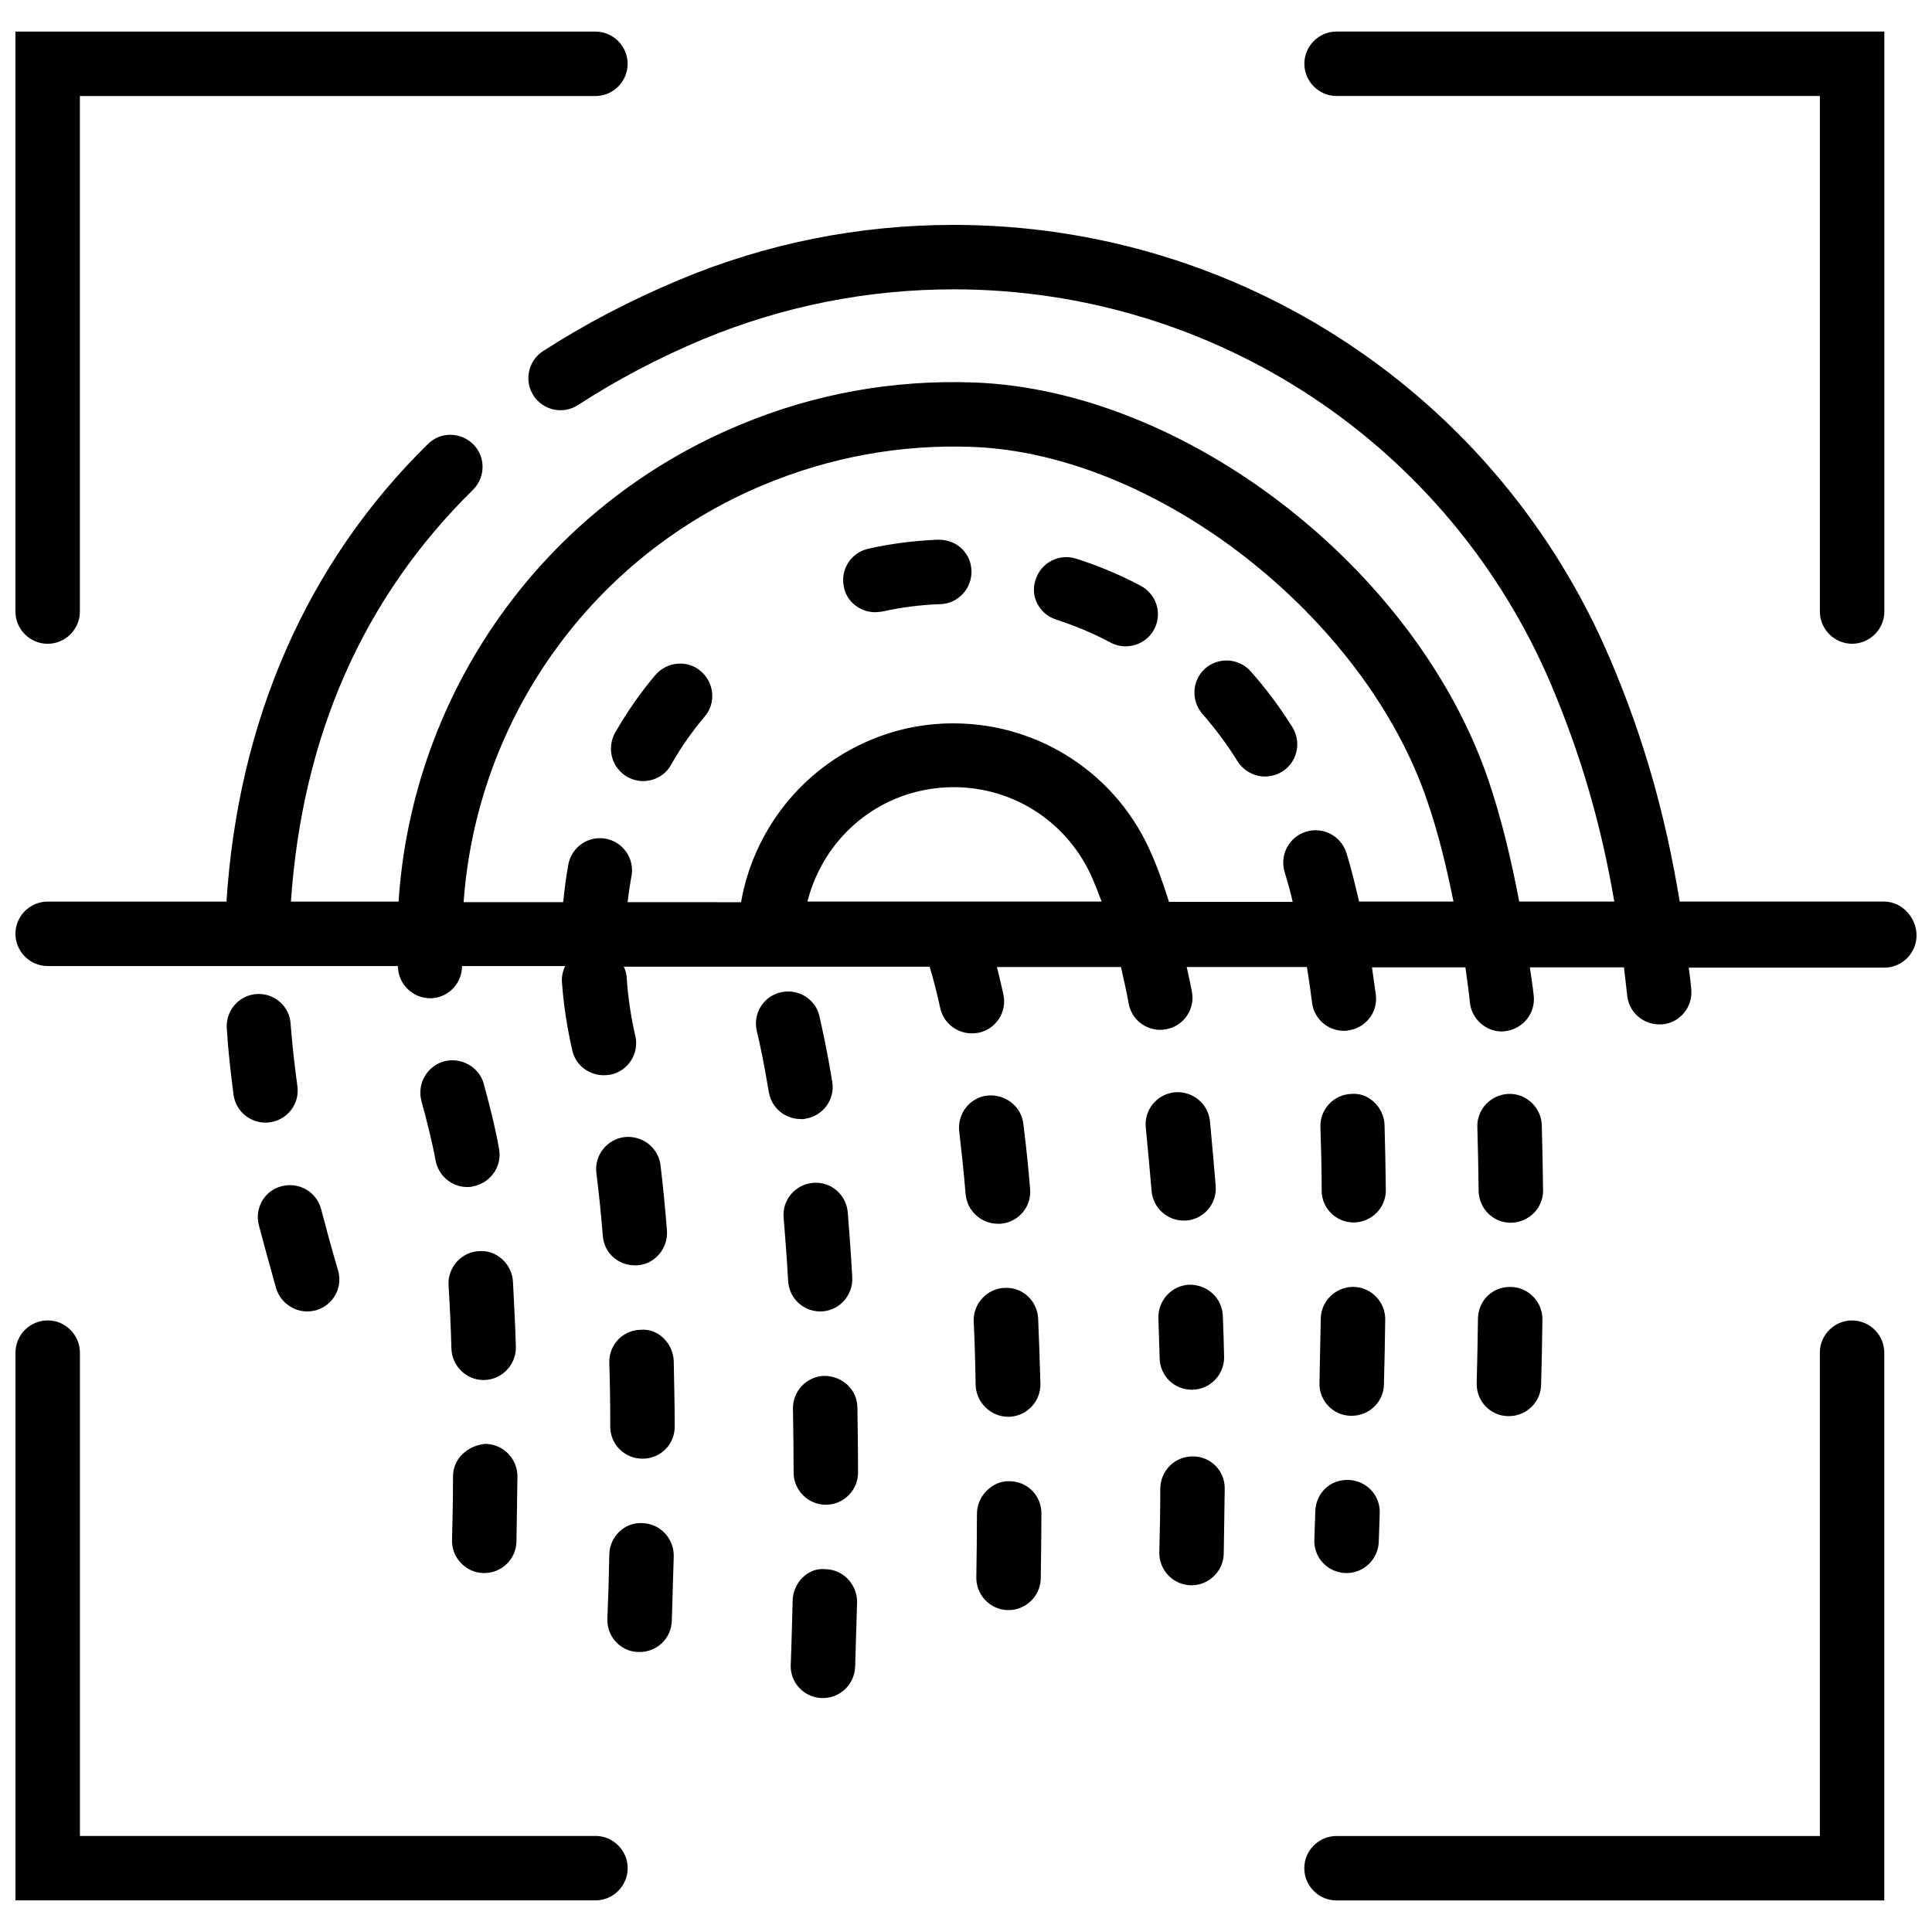
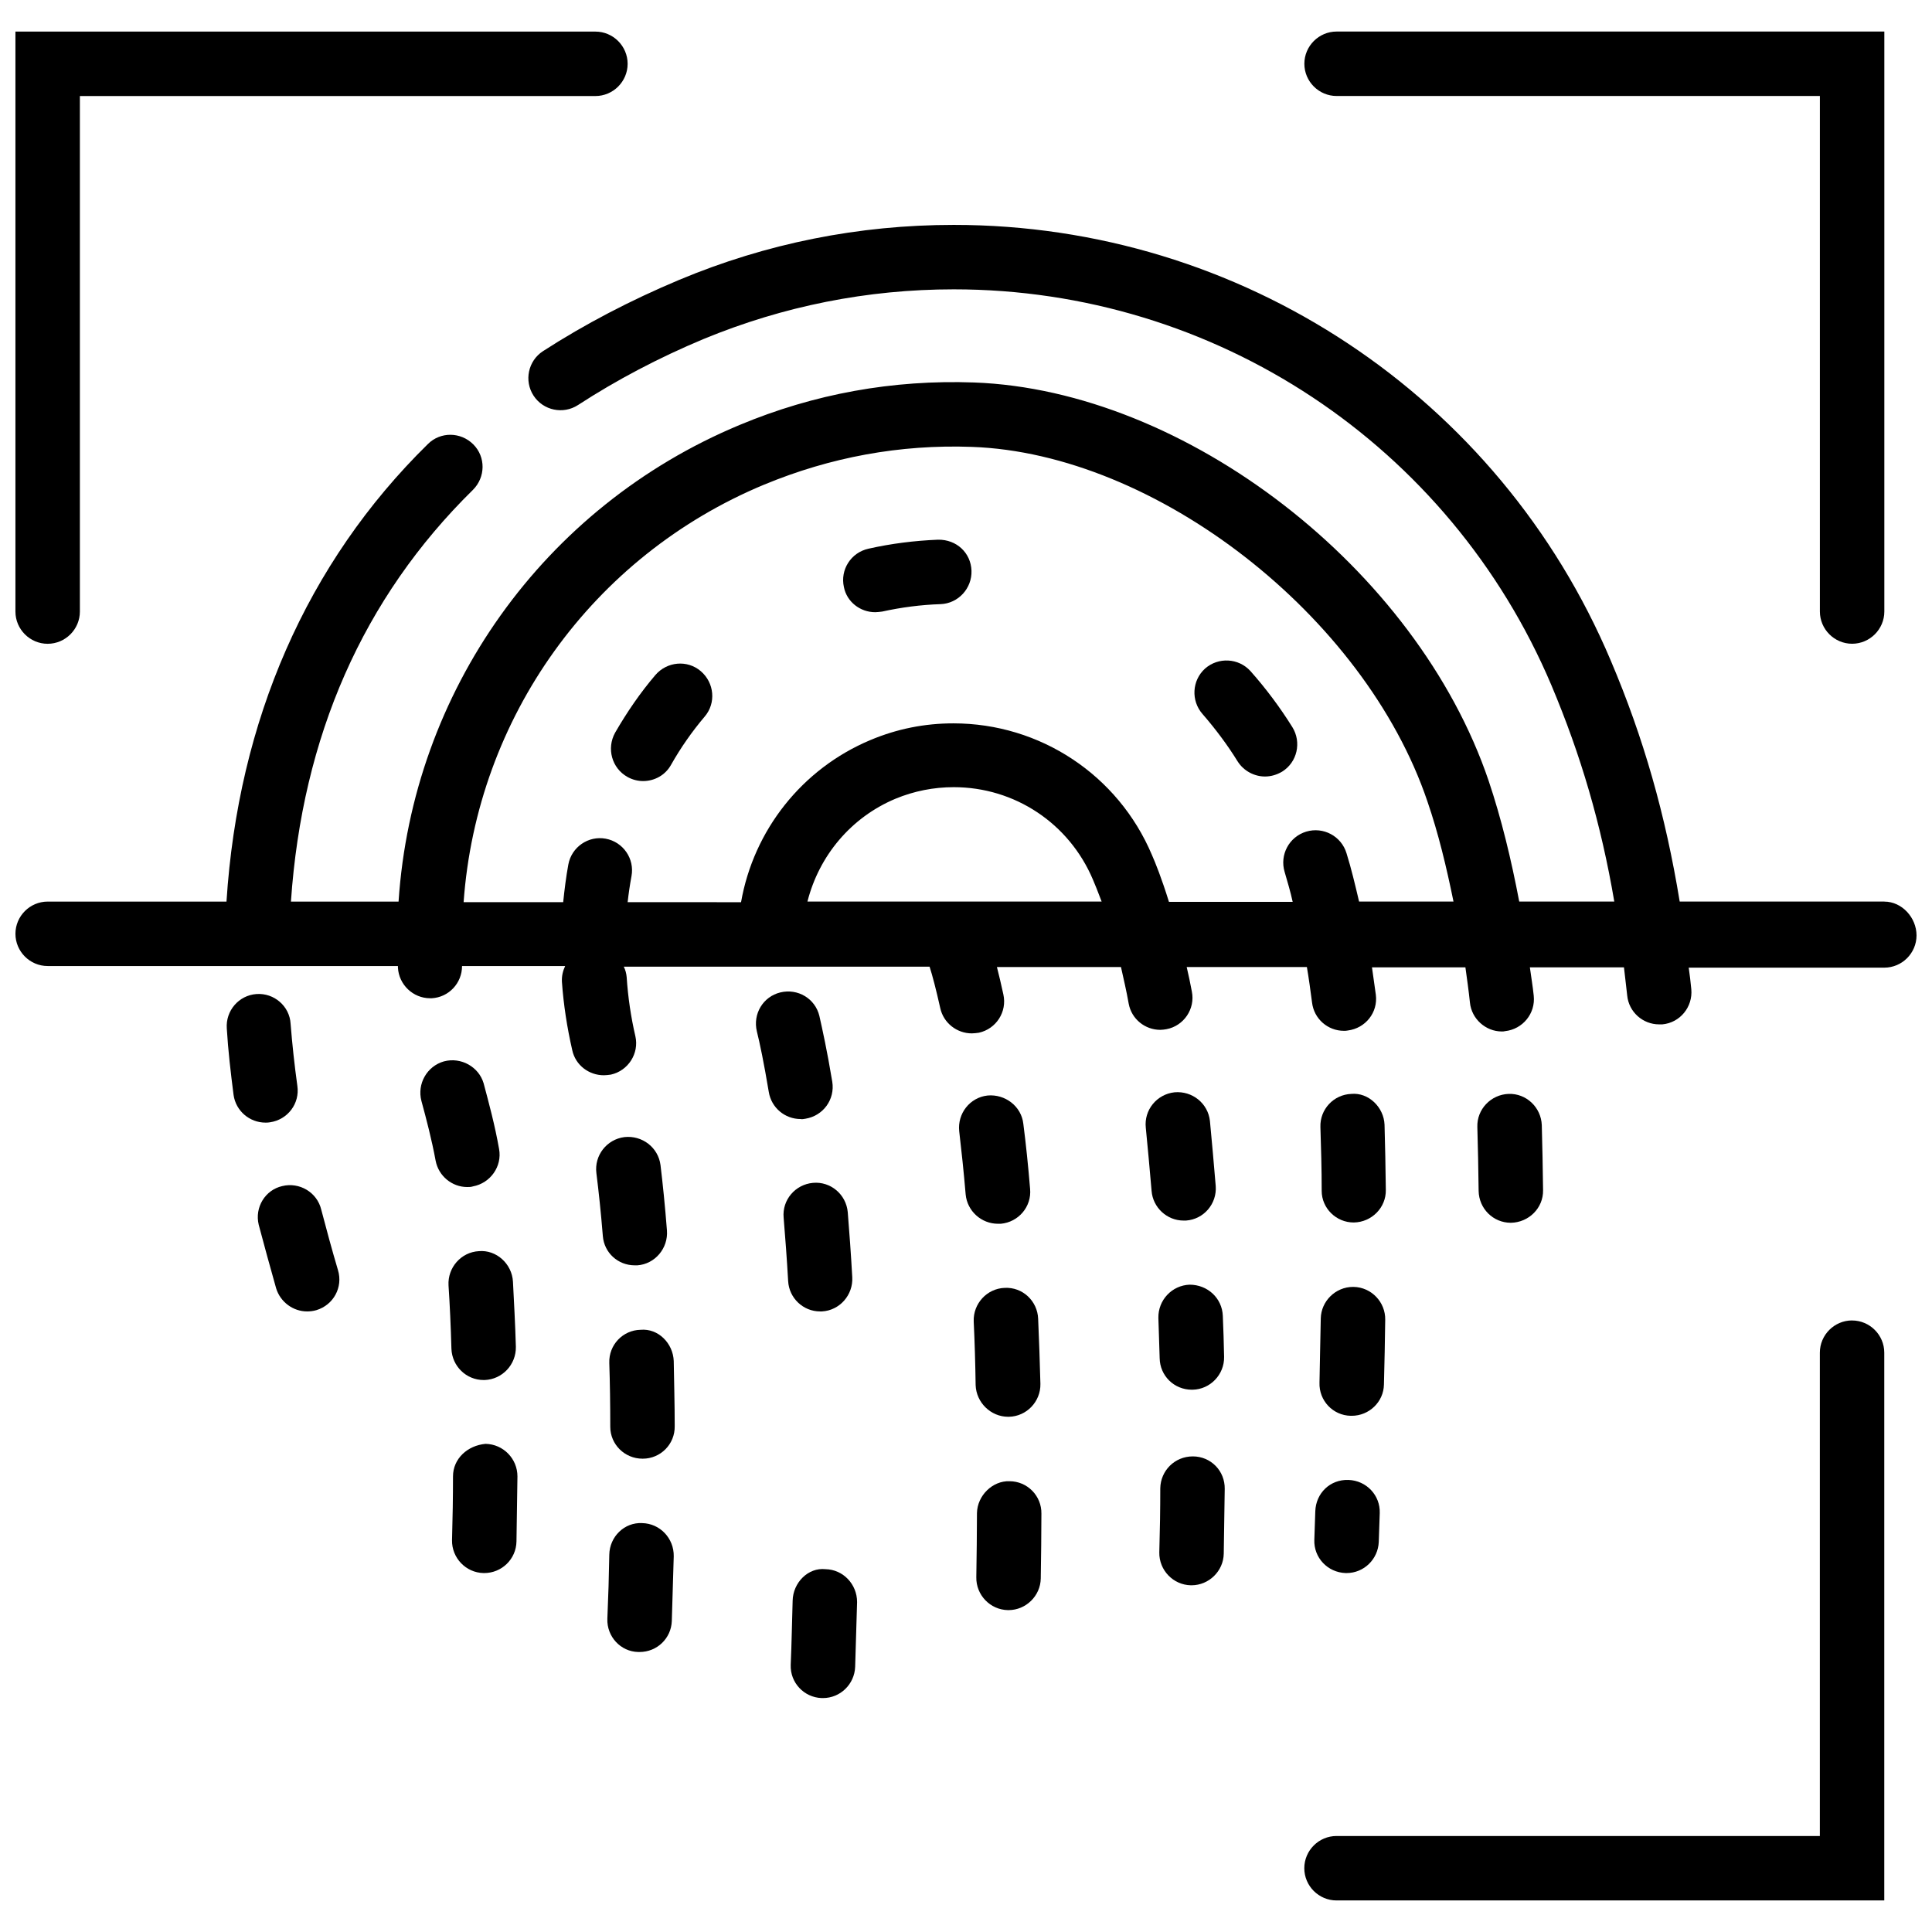
<svg xmlns="http://www.w3.org/2000/svg" width="800px" height="800px" version="1.1" viewBox="144 144 512 512">
  <defs>
    <clipPath id="c">
      <path d="m148.09 152h162.91v163h-162.91z" />
    </clipPath>
    <clipPath id="b">
      <path d="m148.09 493h162.91v155h-162.91z" />
    </clipPath>
    <clipPath id="a">
      <path d="m148.09 203h503.81v226h-503.81z" />
    </clipPath>
  </defs>
  <g clip-path="url(#c)">
    <path d="m156.63 314.61c4.695 0 8.539-3.844 8.539-8.539v-136.62h136.62c4.695 0 8.539-3.844 8.539-8.539 0-4.695-3.844-8.539-8.539-8.539h-153.7v153.7c0 4.699 3.844 8.539 8.539 8.539z" />
  </g>
  <path d="m634.82 493.93c-4.695 0-8.539 3.844-8.539 8.539v128.09h-128.09c-4.695 0-8.539 3.844-8.539 8.539s3.844 8.539 8.539 8.539h145.16v-145.16c0-4.695-3.84-8.539-8.539-8.539z" />
  <path d="m498.2 169.44h128.09v136.62c0 4.695 3.844 8.539 8.539 8.539 4.695 0 8.539-3.844 8.539-8.539v-153.7h-145.16c-4.695 0-8.539 3.844-8.539 8.539 0 4.695 3.844 8.539 8.539 8.539z" />
  <g clip-path="url(#b)">
-     <path d="m301.8 630.55h-136.62v-128.09c0-4.695-3.844-8.539-8.539-8.539-4.695 0-8.539 3.844-8.539 8.539v145.16h153.7c4.695 0 8.539-3.844 8.539-8.539s-3.84-8.539-8.539-8.539z" />
-   </g>
+     </g>
  <path d="m411.53 536.54c-4.441-0.172-8.539 3.758-8.625 8.453 0 5.465-0.086 11.102-0.172 16.992-0.086 4.695 3.672 8.625 8.367 8.711h0.172c4.609 0 8.453-3.758 8.539-8.367 0.086-5.891 0.172-11.613 0.172-17.164 0.086-4.781-3.758-8.625-8.453-8.625z" />
  <path d="m408.45 468.31h0.77c4.695-0.426 8.199-4.527 7.769-9.223-0.512-6.234-1.109-11.953-1.793-17.25-0.512-4.695-4.867-7.941-9.477-7.516-4.695 0.512-8.027 4.781-7.516 9.477 0.598 5.125 1.195 10.676 1.707 16.738 0.426 4.441 4.184 7.773 8.539 7.773z" />
  <path d="m411.18 519.46h0.172c4.695-0.086 8.453-4.012 8.367-8.711-0.172-5.977-0.34-11.699-0.598-17.25-0.172-4.695-4.098-8.453-8.879-8.199-4.695 0.172-8.367 4.184-8.199 8.879 0.258 5.379 0.426 11.016 0.512 16.906 0.172 4.617 4.016 8.375 8.625 8.375z" />
  <path d="m212.56 468.57c1.453 5.465 2.992 11.102 4.613 16.824 1.109 3.672 4.527 6.148 8.199 6.148 0.77 0 1.621-0.086 2.477-0.34 4.527-1.367 7.086-6.062 5.723-10.59-1.621-5.465-3.074-10.844-4.441-16.055-1.109-4.609-5.805-7.344-10.332-6.234-4.527 1.023-7.348 5.637-6.238 10.246z" />
  <path d="m211.96 407.43c-4.695 0.34-8.199 4.441-7.856 9.137 0.344 5.809 1.027 11.613 1.793 17.594 0.598 4.269 4.269 7.344 8.453 7.344 0.426 0 0.77 0 1.195-0.086 4.695-0.684 7.941-4.953 7.258-9.648-0.77-5.551-1.367-11.102-1.793-16.48-0.254-4.613-4.352-8.199-9.051-7.859z" />
-   <path d="m543.62 519.29h0.258c4.609 0 8.453-3.672 8.539-8.367 0.172-5.891 0.258-11.613 0.34-17.164 0.086-4.695-3.672-8.625-8.367-8.711-4.953-0.086-8.625 3.672-8.711 8.367-0.086 5.465-0.172 11.188-0.34 16.992-0.172 4.871 3.586 8.797 8.281 8.883z" />
  <path d="m544.39 468.05s0.086 0 0 0c4.781-0.086 8.625-3.93 8.539-8.625-0.086-5.977-0.172-11.699-0.34-17.25-0.172-4.695-4.098-8.453-8.797-8.281-4.695 0.172-8.453 4.098-8.281 8.797 0.172 5.379 0.258 11.016 0.34 16.906 0.086 4.695 3.844 8.453 8.539 8.453z" />
  <path d="m264.05 535.26c0 5.379-0.086 11.016-0.258 16.906-0.086 4.695 3.672 8.625 8.367 8.711h0.172c4.609 0 8.453-3.672 8.539-8.367 0.086-5.977 0.172-11.785 0.258-17.25 0-4.695-3.758-8.539-8.453-8.625-4.781 0.43-8.625 3.93-8.625 8.625z" />
  <path d="m261.66 425.27c-4.527 1.281-7.172 5.977-5.977 10.504 1.281 4.695 2.734 10.246 3.758 15.797 0.77 4.098 4.356 7.004 8.367 7.004 0.512 0 1.023 0 1.535-0.172 4.609-0.855 7.769-5.293 6.918-9.906-1.109-6.32-2.734-12.297-4.098-17.418-1.281-4.356-5.977-7.004-10.504-5.809z" />
  <path d="m270.89 475.57c-4.695 0.258-8.281 4.356-8.027 9.051 0.34 5.125 0.598 10.676 0.77 16.82 0.172 4.609 3.93 8.281 8.539 8.281h0.258c4.695-0.172 8.367-4.098 8.281-8.797-0.172-6.32-0.512-12.039-0.77-17.25-0.254-4.777-4.441-8.531-9.051-8.105z" />
  <path d="m313.75 496.41c-4.695 0.086-8.453 4.012-8.281 8.797 0.172 5.293 0.258 10.93 0.258 16.906 0 4.695 3.844 8.453 8.539 8.453h0.086c4.695 0 8.539-3.844 8.453-8.625 0-6.062-0.172-11.871-0.258-17.25-0.172-4.695-4.102-8.711-8.797-8.281z" />
  <path d="m312.21 479.33h0.684c4.695-0.34 8.199-4.527 7.856-9.223-0.512-6.574-1.109-12.383-1.707-17.336-0.598-4.695-4.867-7.941-9.562-7.43-4.695 0.598-8.027 4.867-7.43 9.562 0.598 4.781 1.195 10.332 1.707 16.652 0.344 4.441 4.016 7.773 8.453 7.773z" />
  <path d="m314.18 547.64c-4.695-0.258-8.625 3.586-8.711 8.367-0.086 5.465-0.258 11.102-0.512 16.992-0.172 4.695 3.5 8.711 8.199 8.797h0.34c4.609 0 8.367-3.586 8.539-8.199 0.172-5.977 0.34-11.699 0.512-17.164 0.086-4.781-3.672-8.707-8.367-8.793z" />
  <path d="m502.72 467.97h0.086c4.695-0.086 8.539-3.93 8.453-8.625-0.086-6.062-0.172-11.785-0.34-17.25-0.172-4.695-4.269-8.625-8.797-8.199-4.695 0.172-8.367 4.098-8.199 8.797 0.172 5.379 0.34 11.016 0.34 16.906 0.004 4.613 3.848 8.371 8.457 8.371z" />
  <path d="m501.96 519.2h0.258c4.609 0 8.453-3.672 8.539-8.281 0.172-5.891 0.258-11.613 0.34-17.164 0.086-4.695-3.672-8.625-8.367-8.711h-0.172c-4.609 0-8.453 3.758-8.539 8.367-0.086 5.465-0.258 11.102-0.34 16.992-0.172 4.785 3.582 8.715 8.281 8.797z" />
  <path d="m492.31 552.08c-0.172 4.695 3.5 8.625 8.281 8.797h0.258c4.609 0 8.367-3.672 8.539-8.281l0.258-7.602c0.172-4.695-3.5-8.625-8.281-8.797-4.867-0.172-8.625 3.5-8.797 8.281z" />
-   <path d="m423.91 308.2c4.953 1.621 9.734 3.586 14.348 6.062 1.281 0.684 2.648 1.023 4.012 1.023 3.074 0 6.062-1.621 7.602-4.527 2.219-4.184 0.598-9.309-3.586-11.527-5.465-2.902-11.188-5.293-17.078-7.172-4.527-1.453-9.309 1.023-10.758 5.551-1.539 4.356 0.938 9.137 5.461 10.59z" />
  <path d="m471.98 345.77c1.621 2.562 4.441 4.012 7.258 4.012 1.535 0 3.074-0.426 4.527-1.281 4.012-2.477 5.207-7.769 2.734-11.785-3.246-5.207-7.004-10.246-11.102-14.859-3.16-3.5-8.539-3.758-12.039-0.684-3.5 3.16-3.758 8.539-0.684 12.039 3.41 3.938 6.57 8.121 9.305 12.559z" />
  <path d="m375.92 306.24c0.598 0 1.195-0.086 1.879-0.172 5.039-1.109 10.246-1.793 15.457-1.965 4.695-0.172 8.367-4.184 8.199-8.879-0.172-4.695-3.93-8.281-8.879-8.199-6.234 0.258-12.383 1.023-18.445 2.391-4.609 1.023-7.516 5.551-6.488 10.16 0.762 3.934 4.348 6.664 8.277 6.664z" />
  <path d="m310.25 349.88c1.367 0.77 2.816 1.109 4.184 1.109 2.988 0 5.891-1.535 7.43-4.356 2.562-4.527 5.551-8.797 8.879-12.723 3.074-3.586 2.562-8.965-1.023-12.039-3.586-3.074-8.965-2.562-12.039 1.023-4.012 4.695-7.516 9.82-10.676 15.285-2.305 4.184-0.855 9.391 3.246 11.699z" />
  <path d="m460.11 529.96c-4.781 0-8.539 3.758-8.625 8.453 0 5.465-0.086 11.102-0.258 16.992-0.086 4.695 3.672 8.625 8.367 8.711h0.172c4.609 0 8.453-3.758 8.539-8.367 0.086-5.891 0.172-11.613 0.258-17.164 0.086-4.781-3.672-8.625-8.453-8.625z" />
  <path d="m457.64 467.46h0.684c4.695-0.34 8.199-4.441 7.856-9.137-0.512-6.148-1.023-11.871-1.535-17.25-0.512-4.695-4.695-8.027-9.395-7.602-4.695 0.512-8.113 4.695-7.602 9.395 0.512 5.207 1.023 10.758 1.535 16.738 0.348 4.441 4.102 7.856 8.457 7.856z" />
  <path d="m459.86 512.29h0.172c4.695-0.086 8.453-4.012 8.367-8.711-0.086-3.758-0.172-7.344-0.34-10.844-0.172-4.695-4.012-8.281-8.797-8.281-4.695 0.172-8.367 4.098-8.281 8.797 0.086 3.5 0.258 7.004 0.34 10.676 0.082 4.691 3.84 8.363 8.539 8.363z" />
  <path d="m357.47 440.47c4.695-0.77 7.856-5.125 7.086-9.82-1.367-8.281-2.648-14.004-3.414-17.418-1.109-4.609-5.723-7.344-10.332-6.234s-7.344 5.723-6.234 10.332c0.77 3.074 1.879 8.367 3.16 16.055 0.684 4.184 4.269 7.172 8.453 7.172 0.344 0.086 0.77 0 1.281-0.086z" />
  <path d="m361.32 491.54h0.512c4.695-0.258 8.281-4.356 8.027-9.051-0.34-6.148-0.77-11.953-1.195-17.25-0.426-4.695-4.527-8.199-9.223-7.769-4.695 0.426-8.199 4.527-7.769 9.223 0.426 5.207 0.855 10.758 1.195 16.82 0.254 4.523 4.012 8.027 8.453 8.027z" />
-   <path d="m362.51 508.62c-4.695 0.086-8.453 4.012-8.367 8.711 0.086 5.379 0.172 11.016 0.172 16.906 0 4.695 3.844 8.539 8.539 8.539 4.695 0 8.539-3.844 8.539-8.539 0-5.977-0.086-11.699-0.172-17.25-0.086-4.781-3.93-8.281-8.711-8.367z" />
+   <path d="m362.51 508.62z" />
  <path d="m362.77 559.85c-4.609-0.512-8.625 3.586-8.711 8.367-0.172 5.465-0.258 11.188-0.512 16.992-0.172 4.695 3.5 8.625 8.199 8.797h0.34c4.609 0 8.367-3.672 8.539-8.281 0.172-5.891 0.34-11.613 0.512-17.164 0-4.699-3.672-8.625-8.367-8.711z" />
  <g clip-path="url(#a)">
    <path d="m643.36 382.92h-54.223c-3.758-22.969-9.562-43.379-18.273-63.871-29.633-70.109-98.031-115.45-174.11-115.45-25.105 0-49.613 4.867-72.84 14.602-12.809 5.379-24.934 11.699-36.035 18.871-3.93 2.562-5.039 7.856-2.477 11.785 2.562 3.93 7.856 5.039 11.785 2.477 10.246-6.66 21.434-12.551 33.301-17.504 21.094-8.711 43.379-13.152 66.266-13.152 69.254 0 131.42 41.242 158.4 104.95 7.769 18.445 13.148 36.719 16.652 57.297h-25.191c-2.137-11.188-4.695-21.859-8.113-32.023-19.043-56.188-80.27-103.5-136.37-105.54-21.52-0.77-42.355 2.988-62.164 11.273-52.004 21.691-86.672 70.707-90.344 126.3h-28.523c2.988-43.719 19.043-80.438 48.246-109.13 3.332-3.332 3.414-8.711 0.086-12.039-3.332-3.332-8.711-3.414-12.039-0.086-32.105 31.504-50.297 73.348-53.371 121.25h-47.391c-4.695 0-8.539 3.844-8.539 8.539 0 4.695 3.844 8.539 8.539 8.539h55.078 0.258 37.488v0.426c0.258 4.527 4.012 8.113 8.539 8.113h0.426c4.527-0.258 8.027-4.012 8.027-8.539h27.324c-0.598 1.281-0.938 2.648-0.855 4.184 0.426 6.062 1.367 12.125 2.734 18.102 0.855 4.012 4.441 6.66 8.367 6.66 0.598 0 1.281-0.086 1.879-0.172 4.609-1.023 7.516-5.637 6.488-10.16-1.195-5.125-1.965-10.418-2.305-15.625-0.086-1.023-0.34-1.965-0.77-2.816h38.77 0.258 42.012c0.77 2.391 1.707 5.977 2.816 10.93 0.855 4.012 4.441 6.746 8.367 6.746 0.598 0 1.195-0.086 1.879-0.172 4.609-1.023 7.516-5.551 6.488-10.16-0.598-2.816-1.195-5.207-1.707-7.258h32.875c0.684 3.074 1.453 6.32 2.051 9.734 0.77 4.098 4.356 6.918 8.367 6.918 0.512 0 1.109-0.086 1.621-0.172 4.609-0.855 7.684-5.379 6.746-9.992-0.426-2.219-0.855-4.356-1.367-6.488h31.852c0.512 2.988 0.938 6.148 1.367 9.395 0.512 4.356 4.184 7.516 8.453 7.516 0.34 0 0.684 0 1.023-0.086 4.695-0.598 8.027-4.781 7.43-9.477-0.34-2.477-0.684-4.953-1.023-7.258h24.762c0.426 3.074 0.855 6.062 1.195 9.309 0.426 4.356 4.184 7.684 8.453 7.684 0.258 0 0.598 0 0.855-0.086 4.695-0.512 8.113-4.695 7.602-9.395-0.258-2.562-0.684-4.953-1.023-7.516h24.934c0.258 2.477 0.598 4.867 0.855 7.43 0.426 4.441 4.184 7.684 8.453 7.684h0.855c4.695-0.426 8.113-4.609 7.684-9.309-0.172-1.965-0.426-3.844-0.684-5.723h51.832c4.695 0 8.539-3.844 8.539-8.539 0-4.695-3.84-8.965-8.539-8.965zm-296.82-110.5c17.504-7.258 35.949-10.676 54.992-9.992 48.758 1.707 104.09 44.746 120.74 93.93 2.902 8.453 5.039 17.336 6.918 26.559l-25.02 0.004c-1.023-4.356-2.051-8.711-3.332-12.809-1.367-4.527-6.148-7.086-10.676-5.723-4.527 1.367-7.086 6.148-5.723 10.676 0.77 2.648 1.535 5.207 2.137 7.941h-32.789c-1.965-6.32-3.586-10.332-4.527-12.469-8.965-21.176-29.629-34.84-52.602-34.84-7.602 0-14.945 1.453-22.031 4.441-18.102 7.602-30.91 23.91-34.242 42.953l-30.055-0.004c0.258-2.305 0.598-4.609 1.023-6.918 0.855-4.609-2.219-9.051-6.832-9.906-4.609-0.855-9.051 2.219-9.906 6.832-0.598 3.246-1.023 6.66-1.367 9.992h-26.387c3.508-48.844 34.078-91.711 79.676-110.67zm11.441 110.5c3.074-12.125 11.527-22.289 23.312-27.238 4.953-2.051 10.16-3.074 15.457-3.074 16.141 0 30.57 9.562 36.891 24.508 0.512 1.195 1.281 3.074 2.305 5.805z" />
  </g>
</svg>